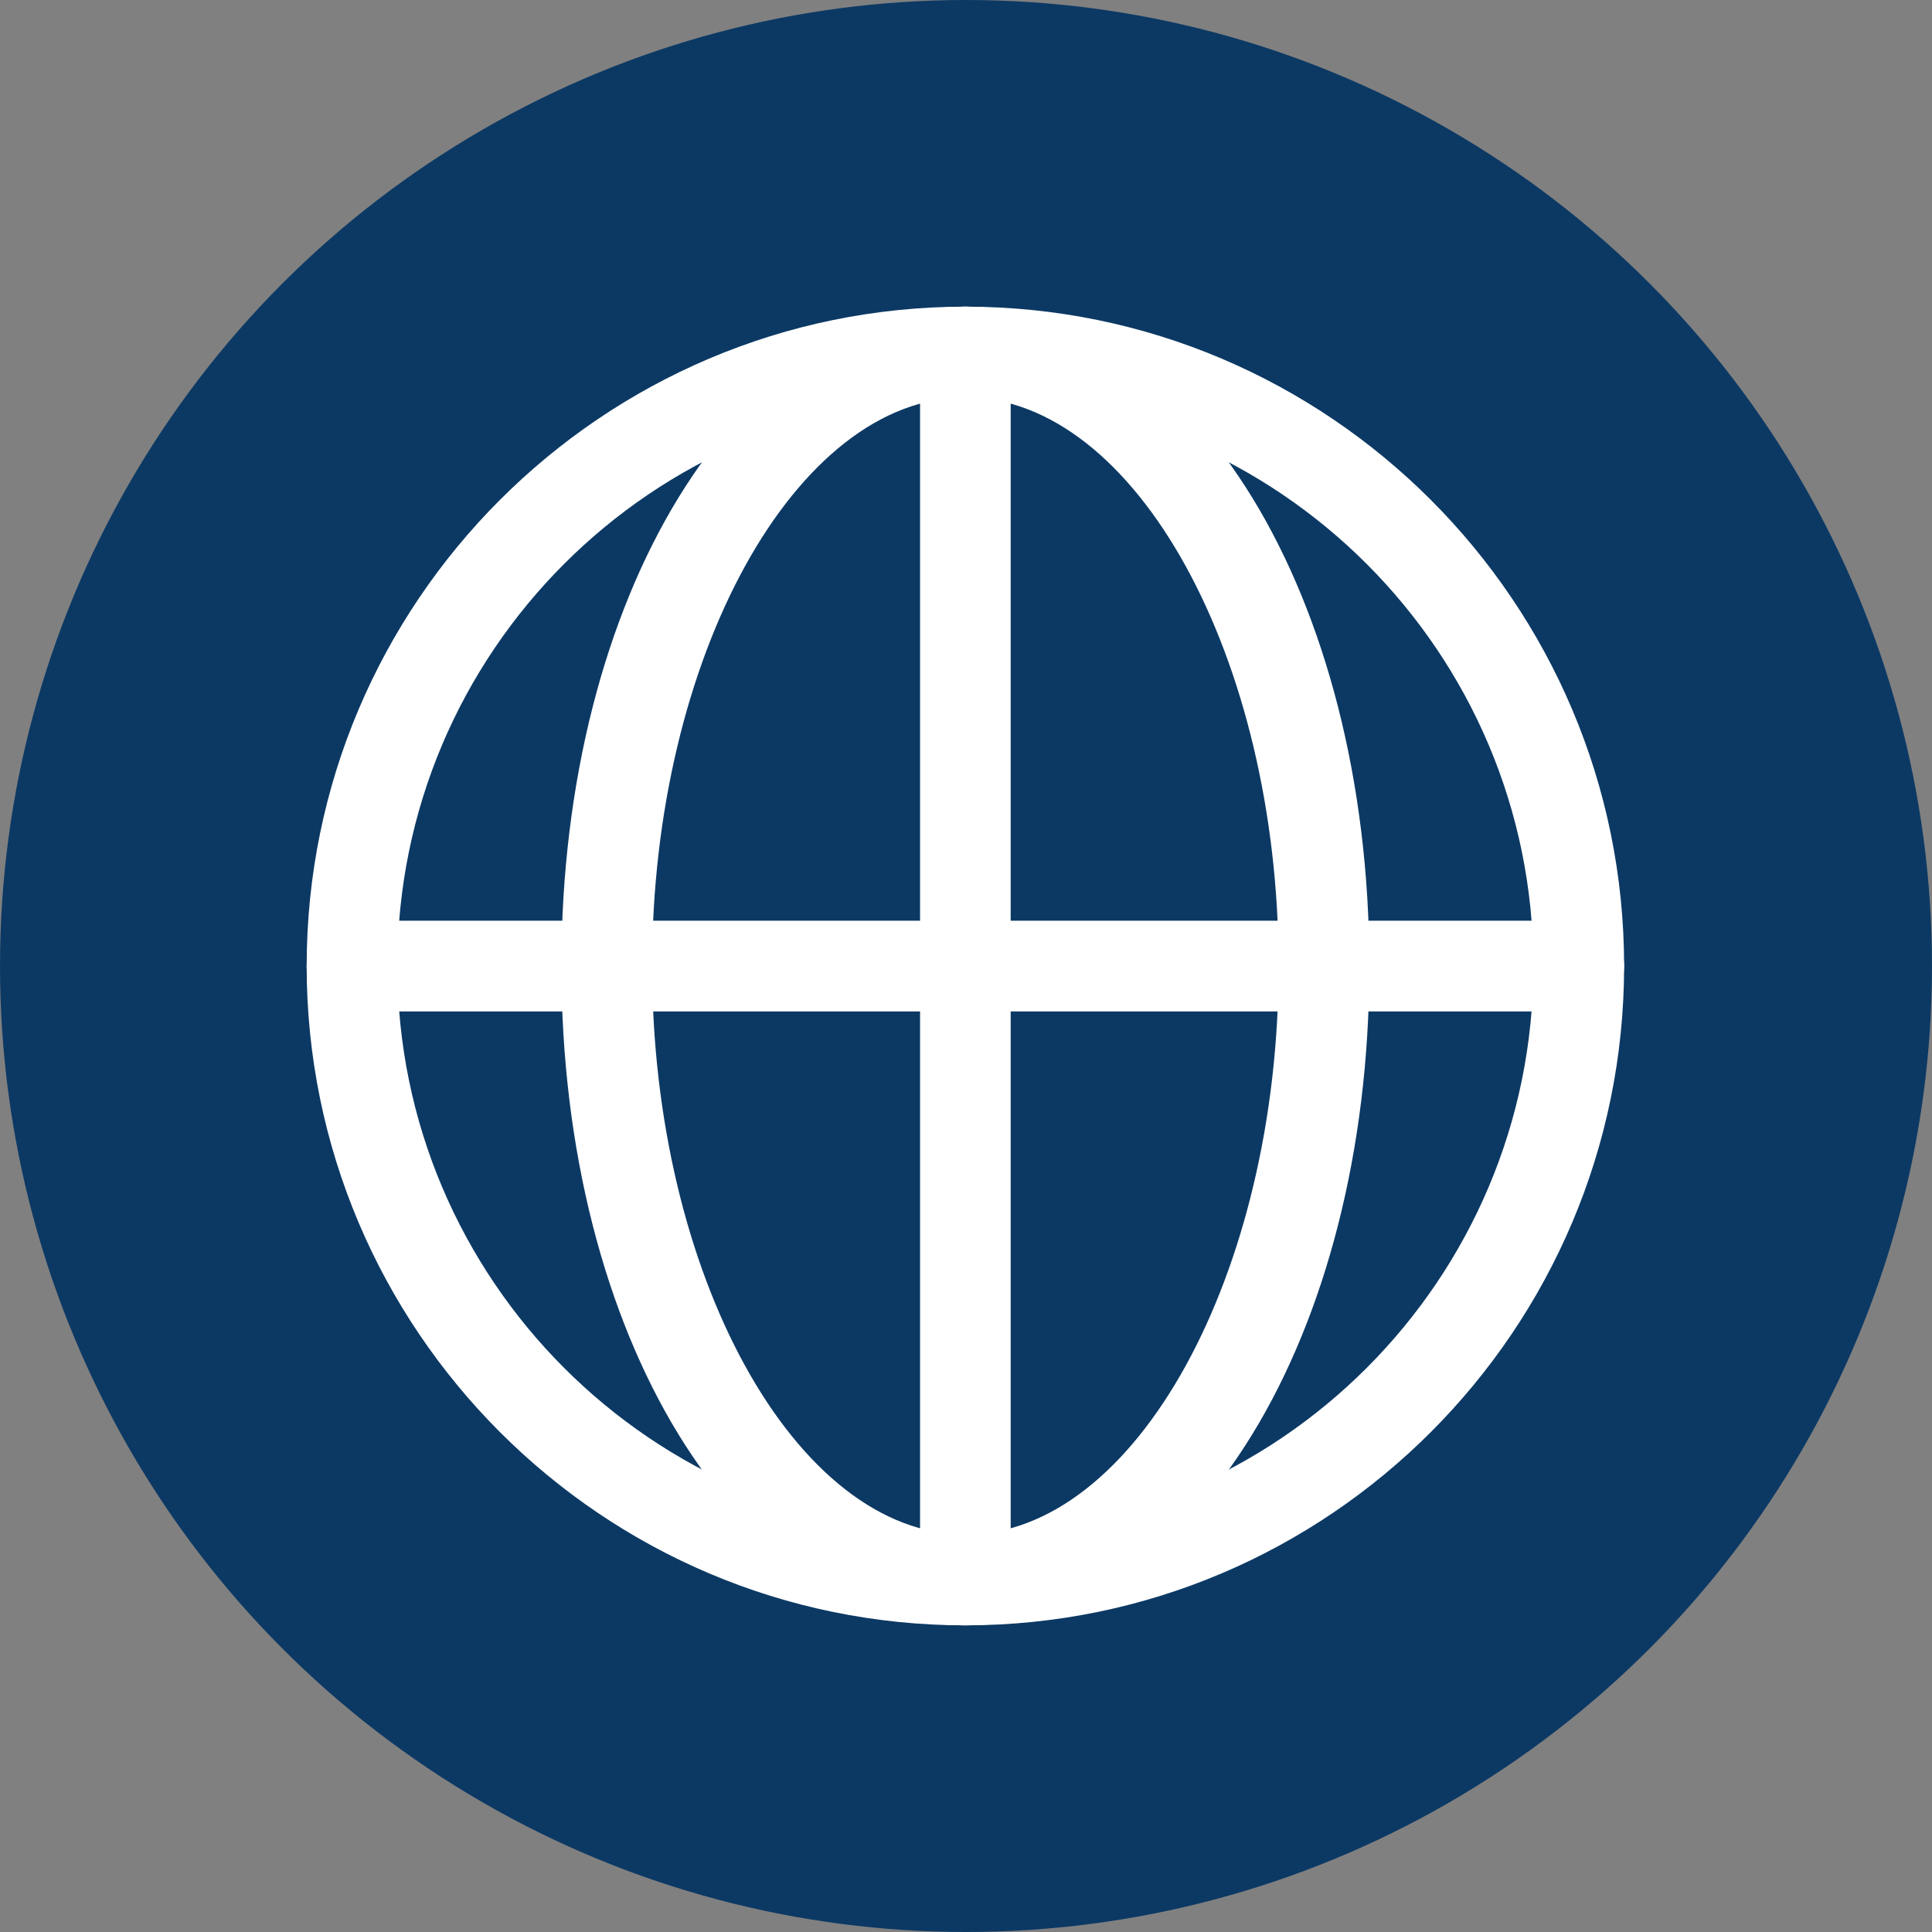
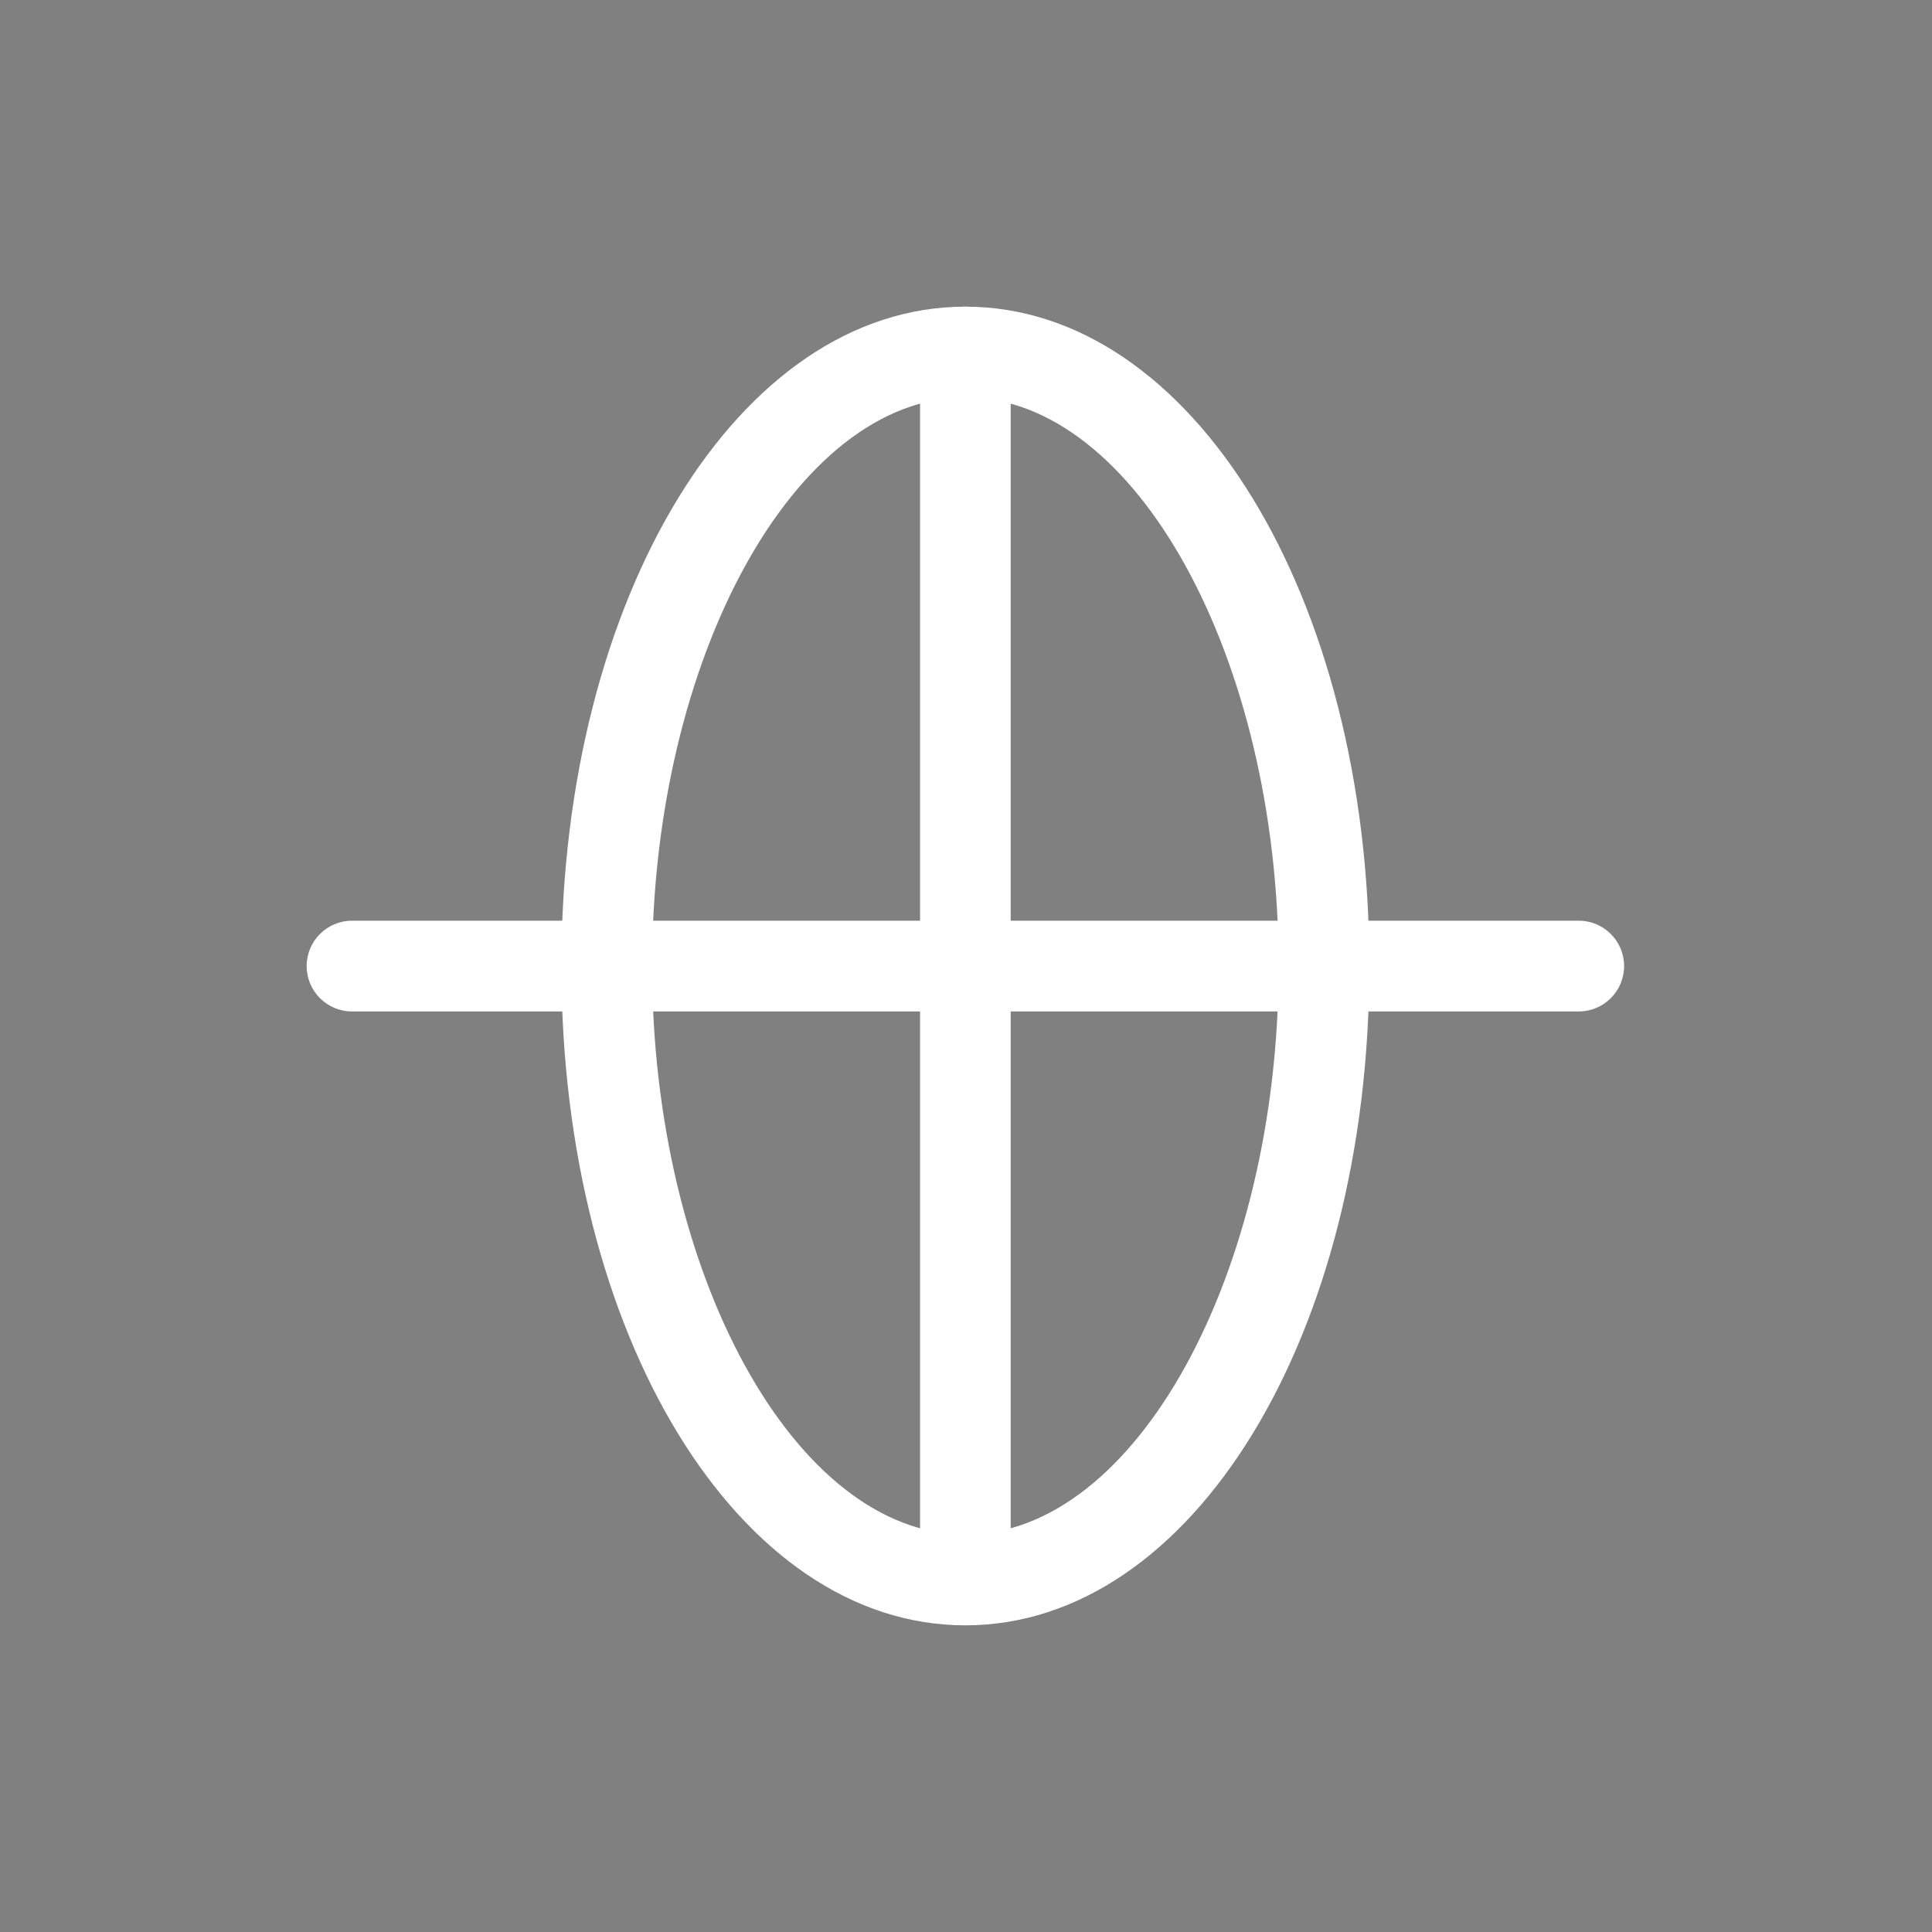
<svg xmlns="http://www.w3.org/2000/svg" width="63" height="63" viewBox="0 0 63 63" fill="none">
  <rect x="0" y="0" width="63" height="63" fill="#808080" stroke="none" />
-   <circle cx="31.5" cy="31.5" r="31.5" fill="#0C3964" />
-   <path d="M31.48 53C19.637 53 10 43.354 10 31.5C10 19.646 19.637 10 31.48 10C43.323 10 52.96 19.646 52.96 31.5C52.96 43.354 43.323 53 31.48 53ZM31.48 12.959C21.265 12.959 12.959 21.276 12.959 31.497C12.959 41.718 21.268 50.039 31.48 50.039C41.691 50.039 50.001 41.721 50.001 31.497C50.001 21.273 41.691 12.959 31.48 12.959Z" fill="white" />
  <path d="M31.479 53C24.093 53 18.306 43.555 18.306 31.5C18.306 19.445 24.093 10 31.479 10C38.866 10 44.652 19.445 44.652 31.5C44.652 43.555 38.866 53 31.479 53ZM31.479 12.959C25.942 12.959 21.265 21.448 21.265 31.497C21.265 41.547 25.942 50.039 31.479 50.039C37.016 50.039 41.694 41.55 41.694 31.497C41.694 21.445 37.016 12.959 31.479 12.959Z" fill="white" />
  <path d="M31.48 51.73C30.664 51.73 30.002 51.067 30.002 50.251V11.479C30.002 10.663 30.664 10 31.48 10C32.295 10 32.957 10.663 32.957 11.479V50.251C32.957 51.067 32.295 51.73 31.48 51.73Z" fill="white" />
  <path d="M51.482 32.982H11.478C10.662 32.982 10 32.319 10 31.503C10 30.686 10.662 30.023 11.478 30.023H51.482C52.298 30.023 52.96 30.686 52.96 31.503C52.96 32.319 52.298 32.982 51.482 32.982Z" fill="white" />
</svg>